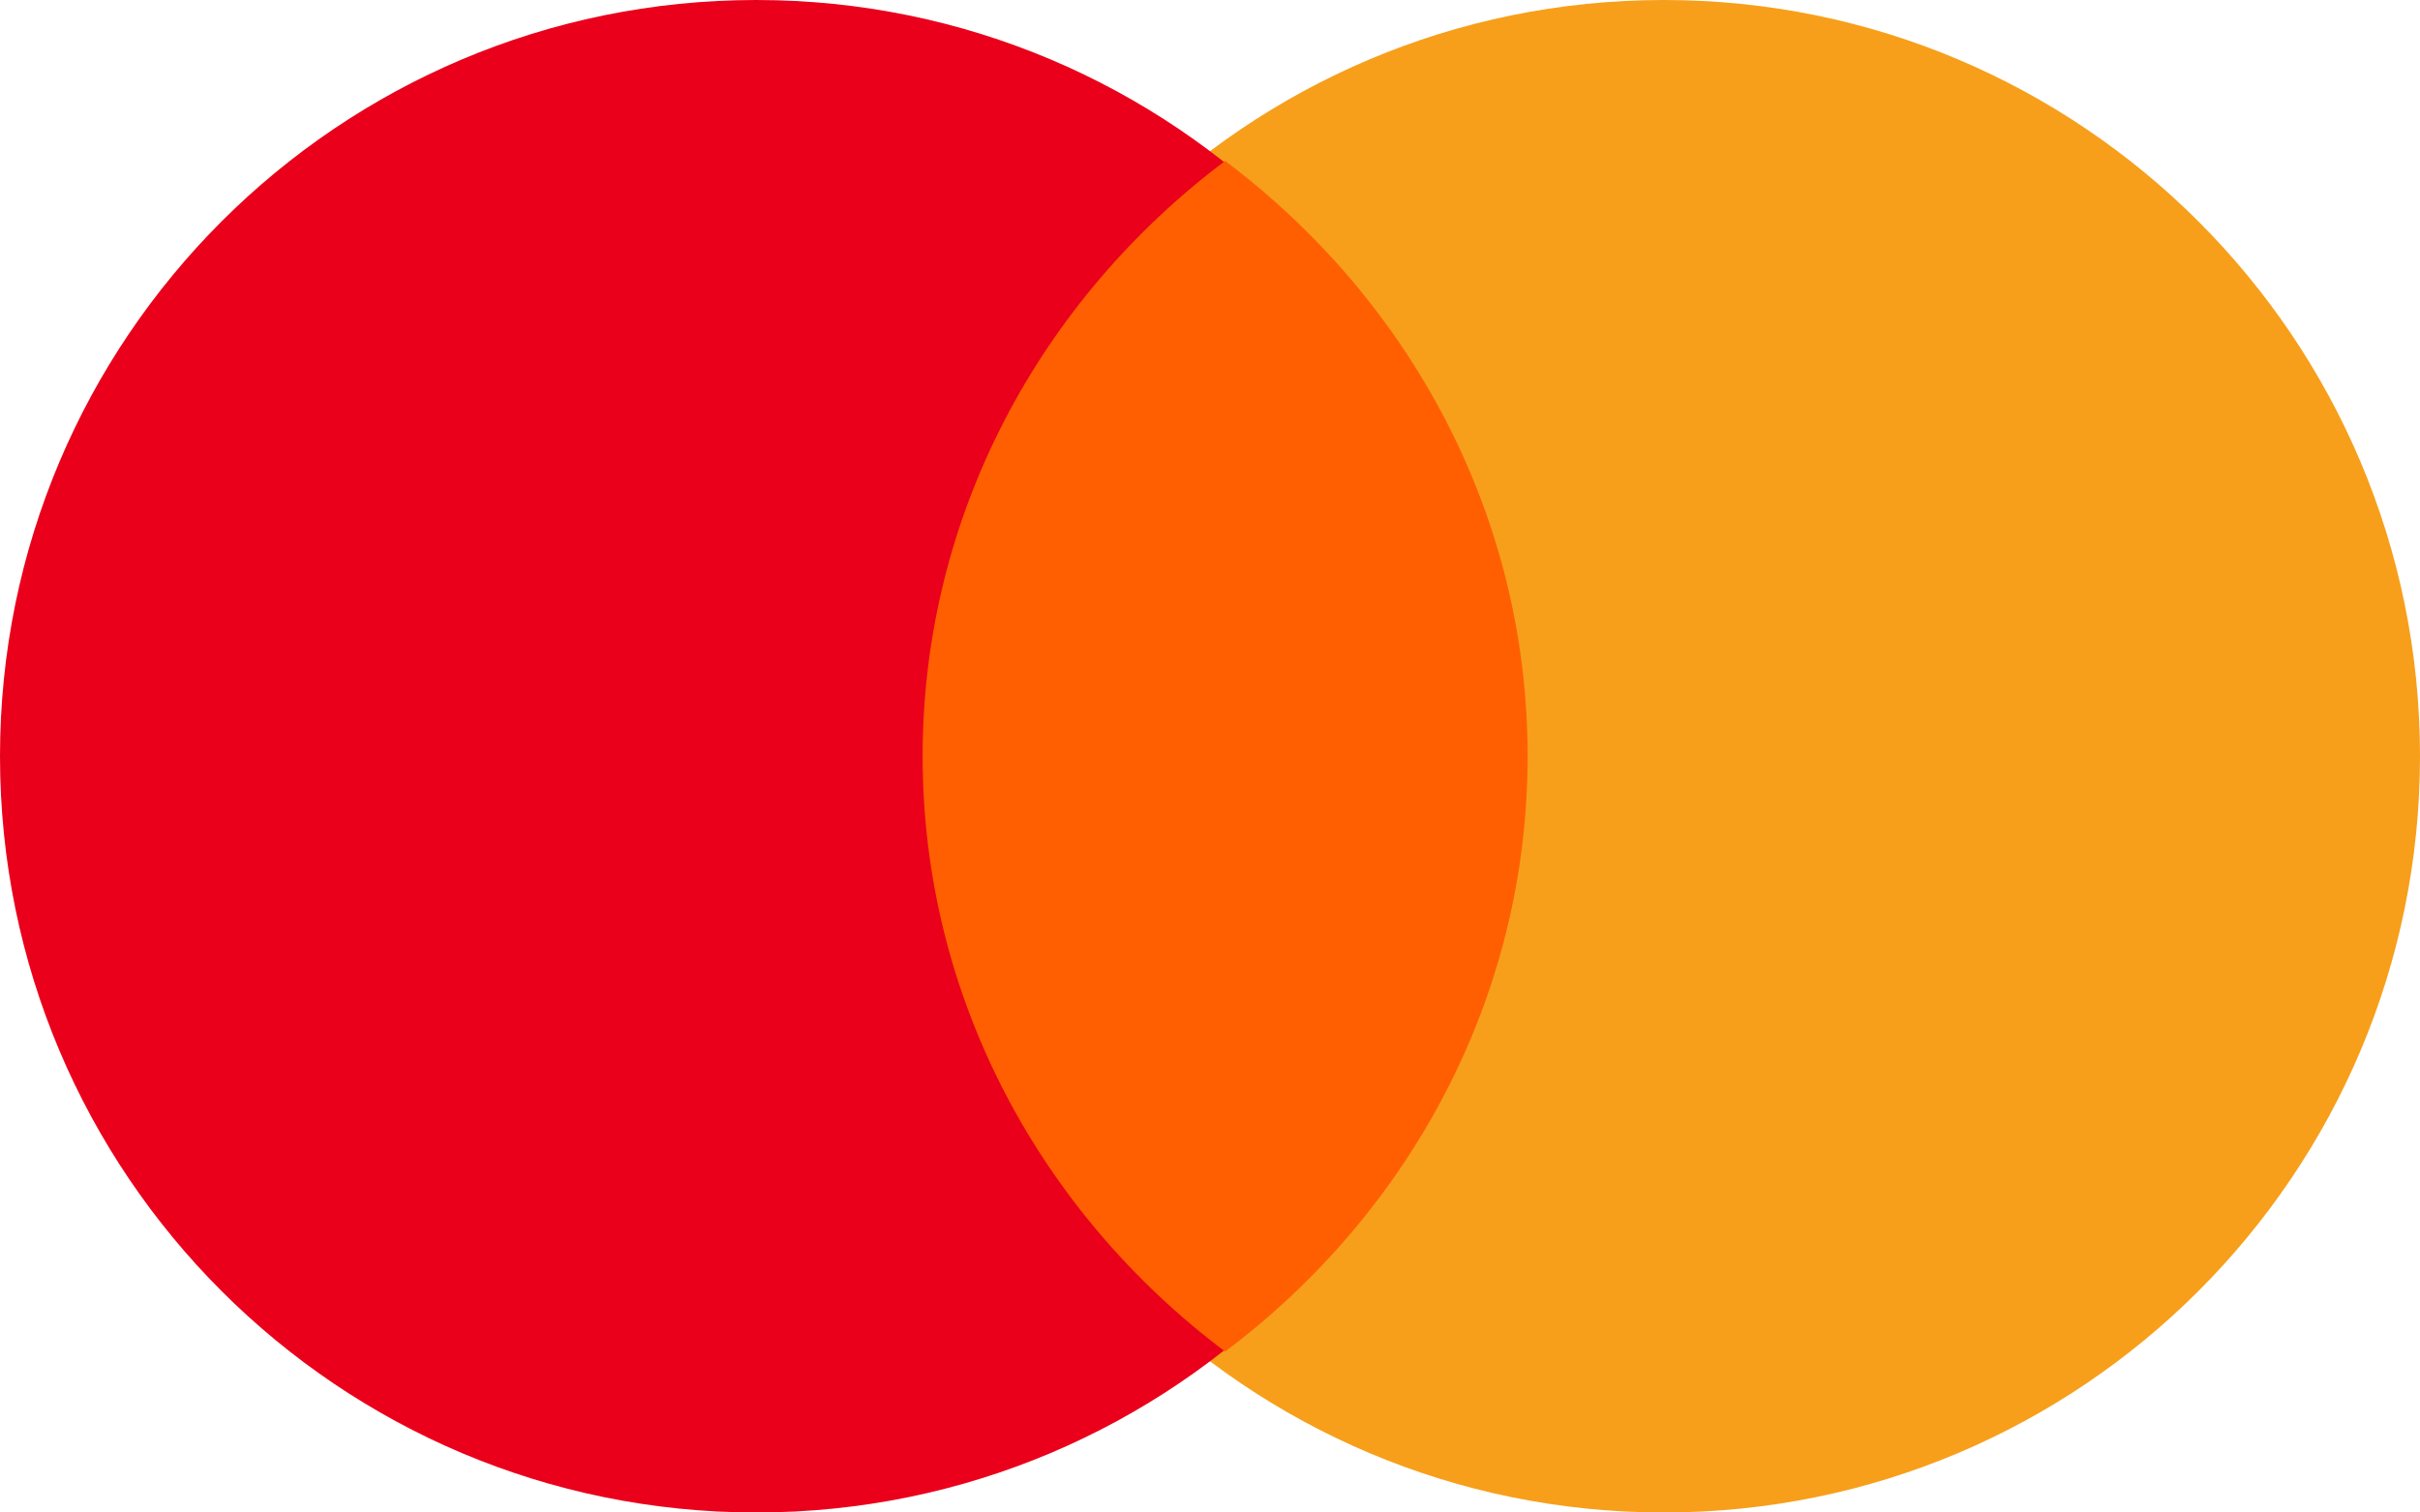
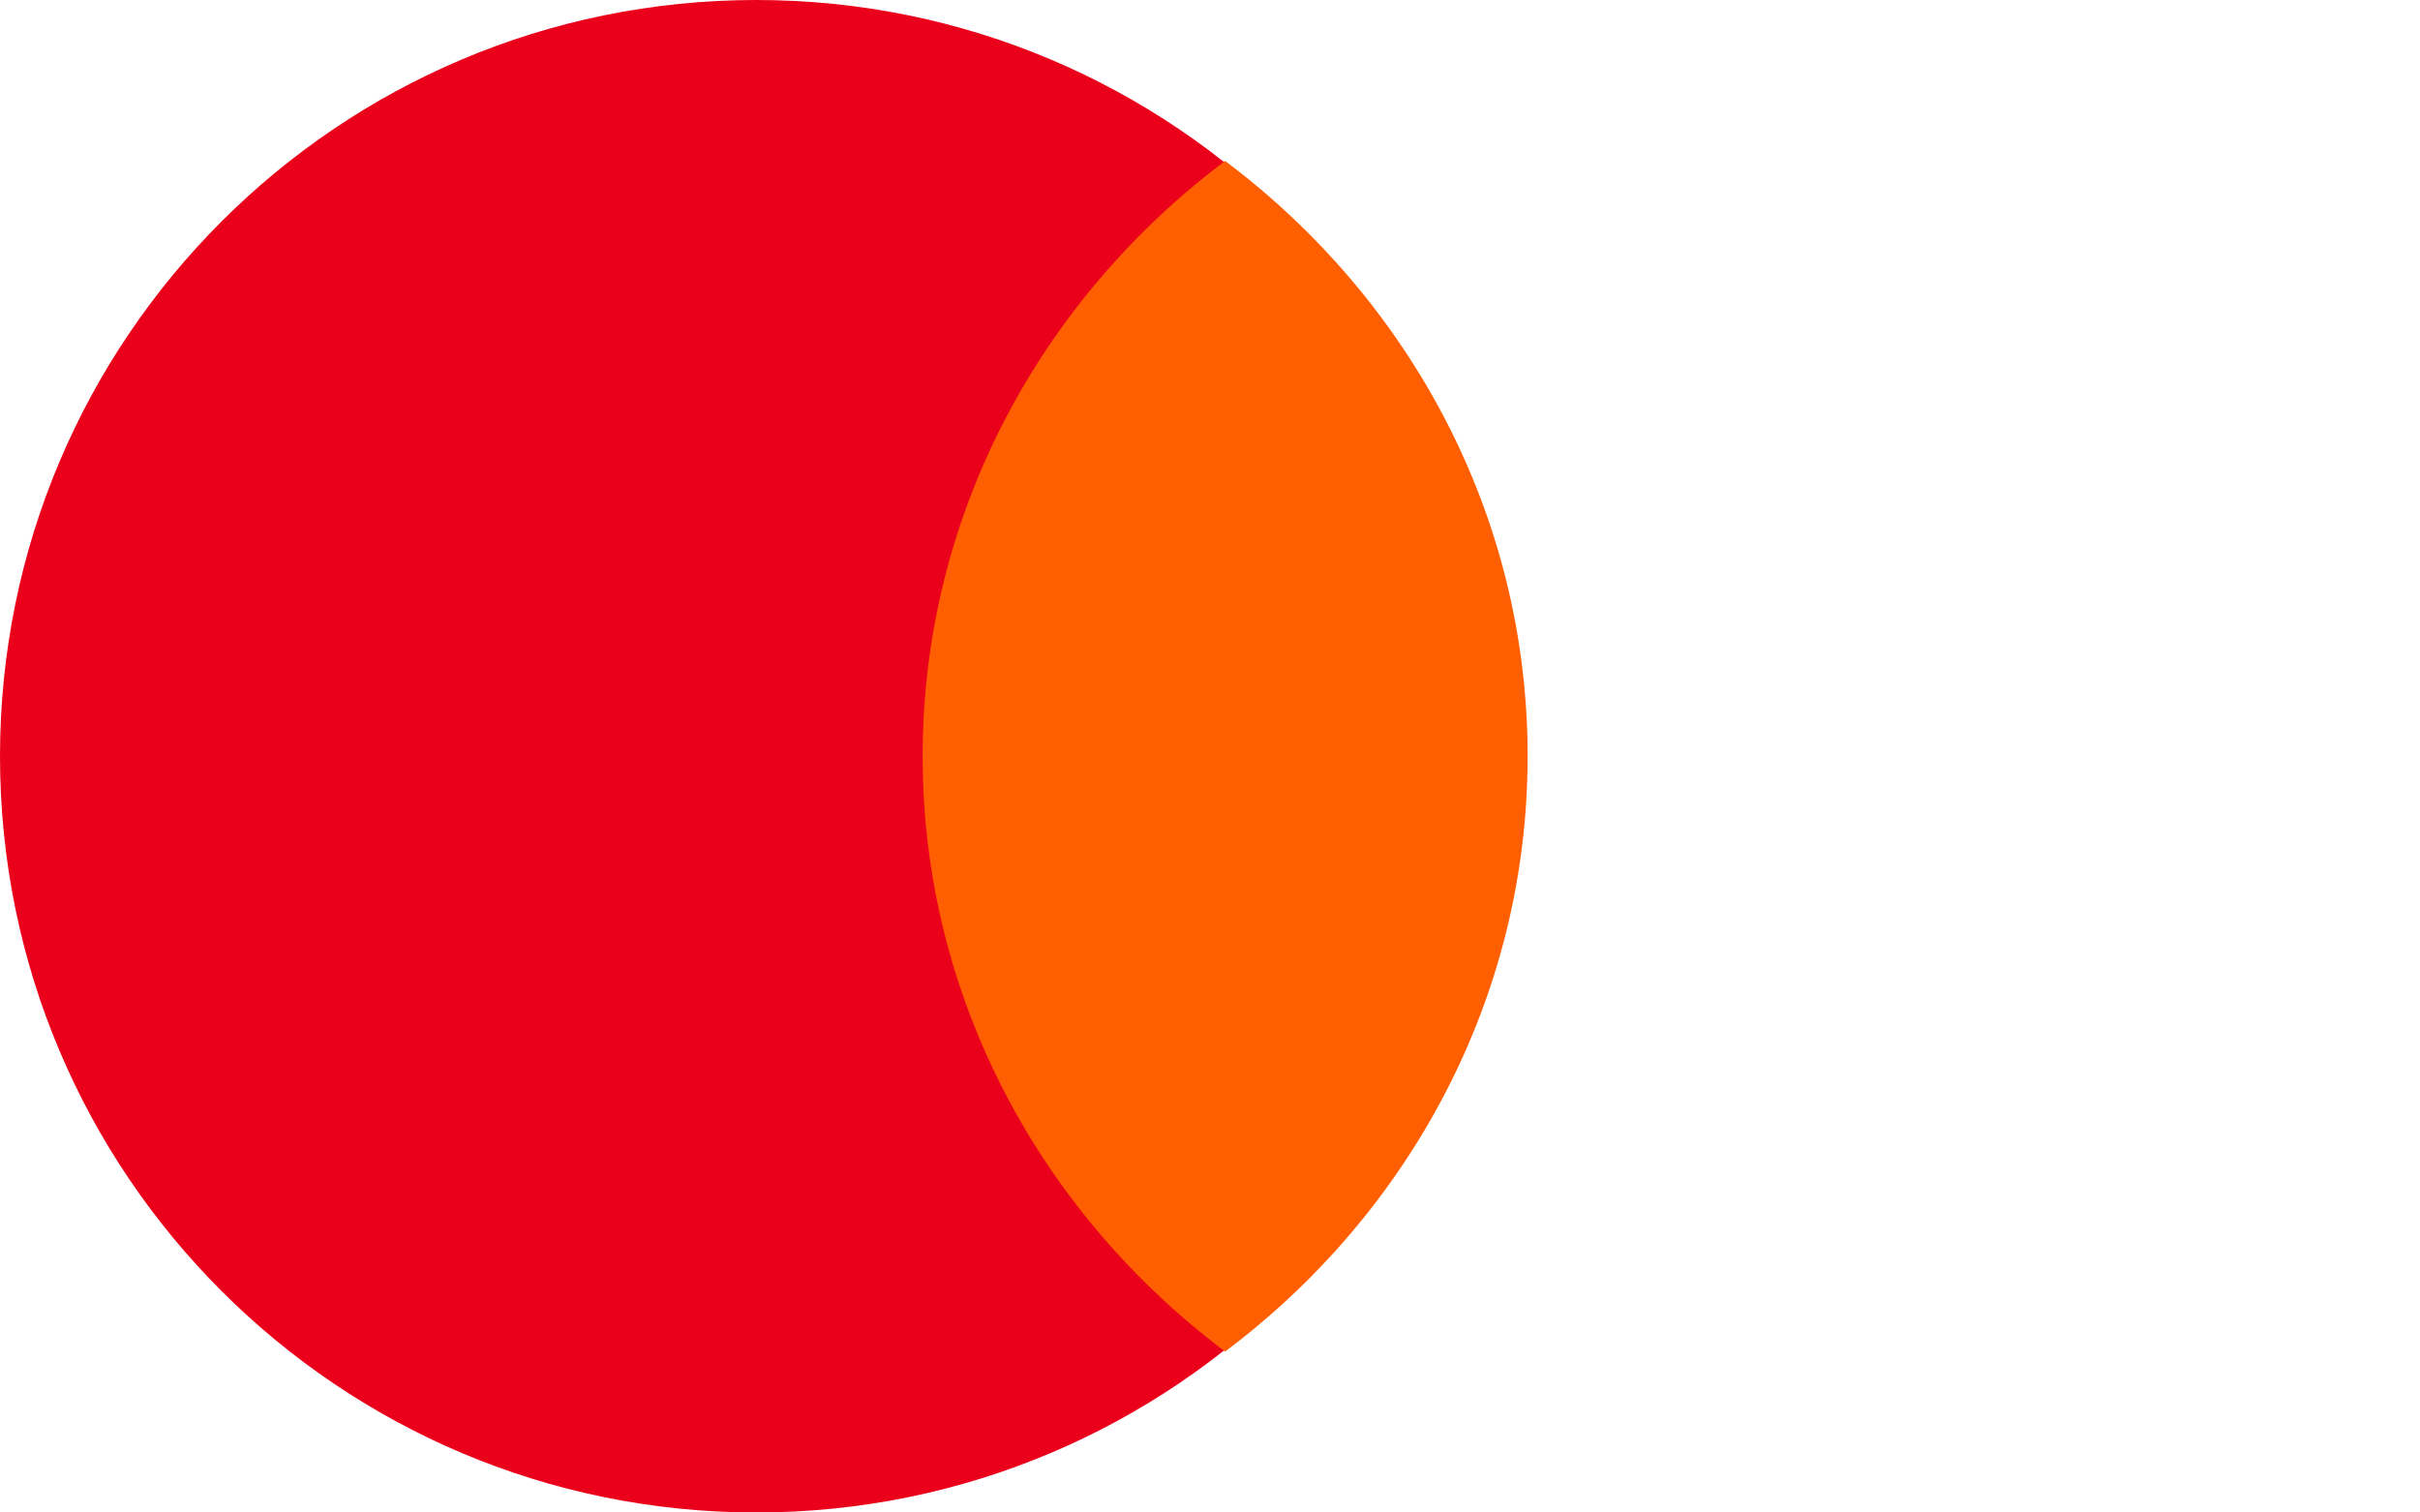
<svg xmlns="http://www.w3.org/2000/svg" width="32" height="20" viewBox="0 0 32 20" fill="none">
-   <path d="M32 10C32 15.523 27.523 20 22 20C16.477 20 12 15.523 12 10C12 4.477 16.477 0 22 0C27.523 0 32 4.477 32 10Z" fill="#F79F1A" />
  <path d="M20 10C20 15.523 15.523 20 10 20C4.477 20 0 15.523 0 10C0 4.477 4.477 0 10 0C15.523 0 20 4.477 20 10Z" fill="#EA001B" />
  <path d="M16.2 2.128C13.764 3.959 12.2 6.803 12.2 9.999C12.2 13.195 13.764 16.042 16.2 17.872C18.636 16.042 20.2 13.195 20.2 9.999C20.2 6.803 18.636 3.959 16.2 2.128Z" fill="#FF5F01" />
</svg>